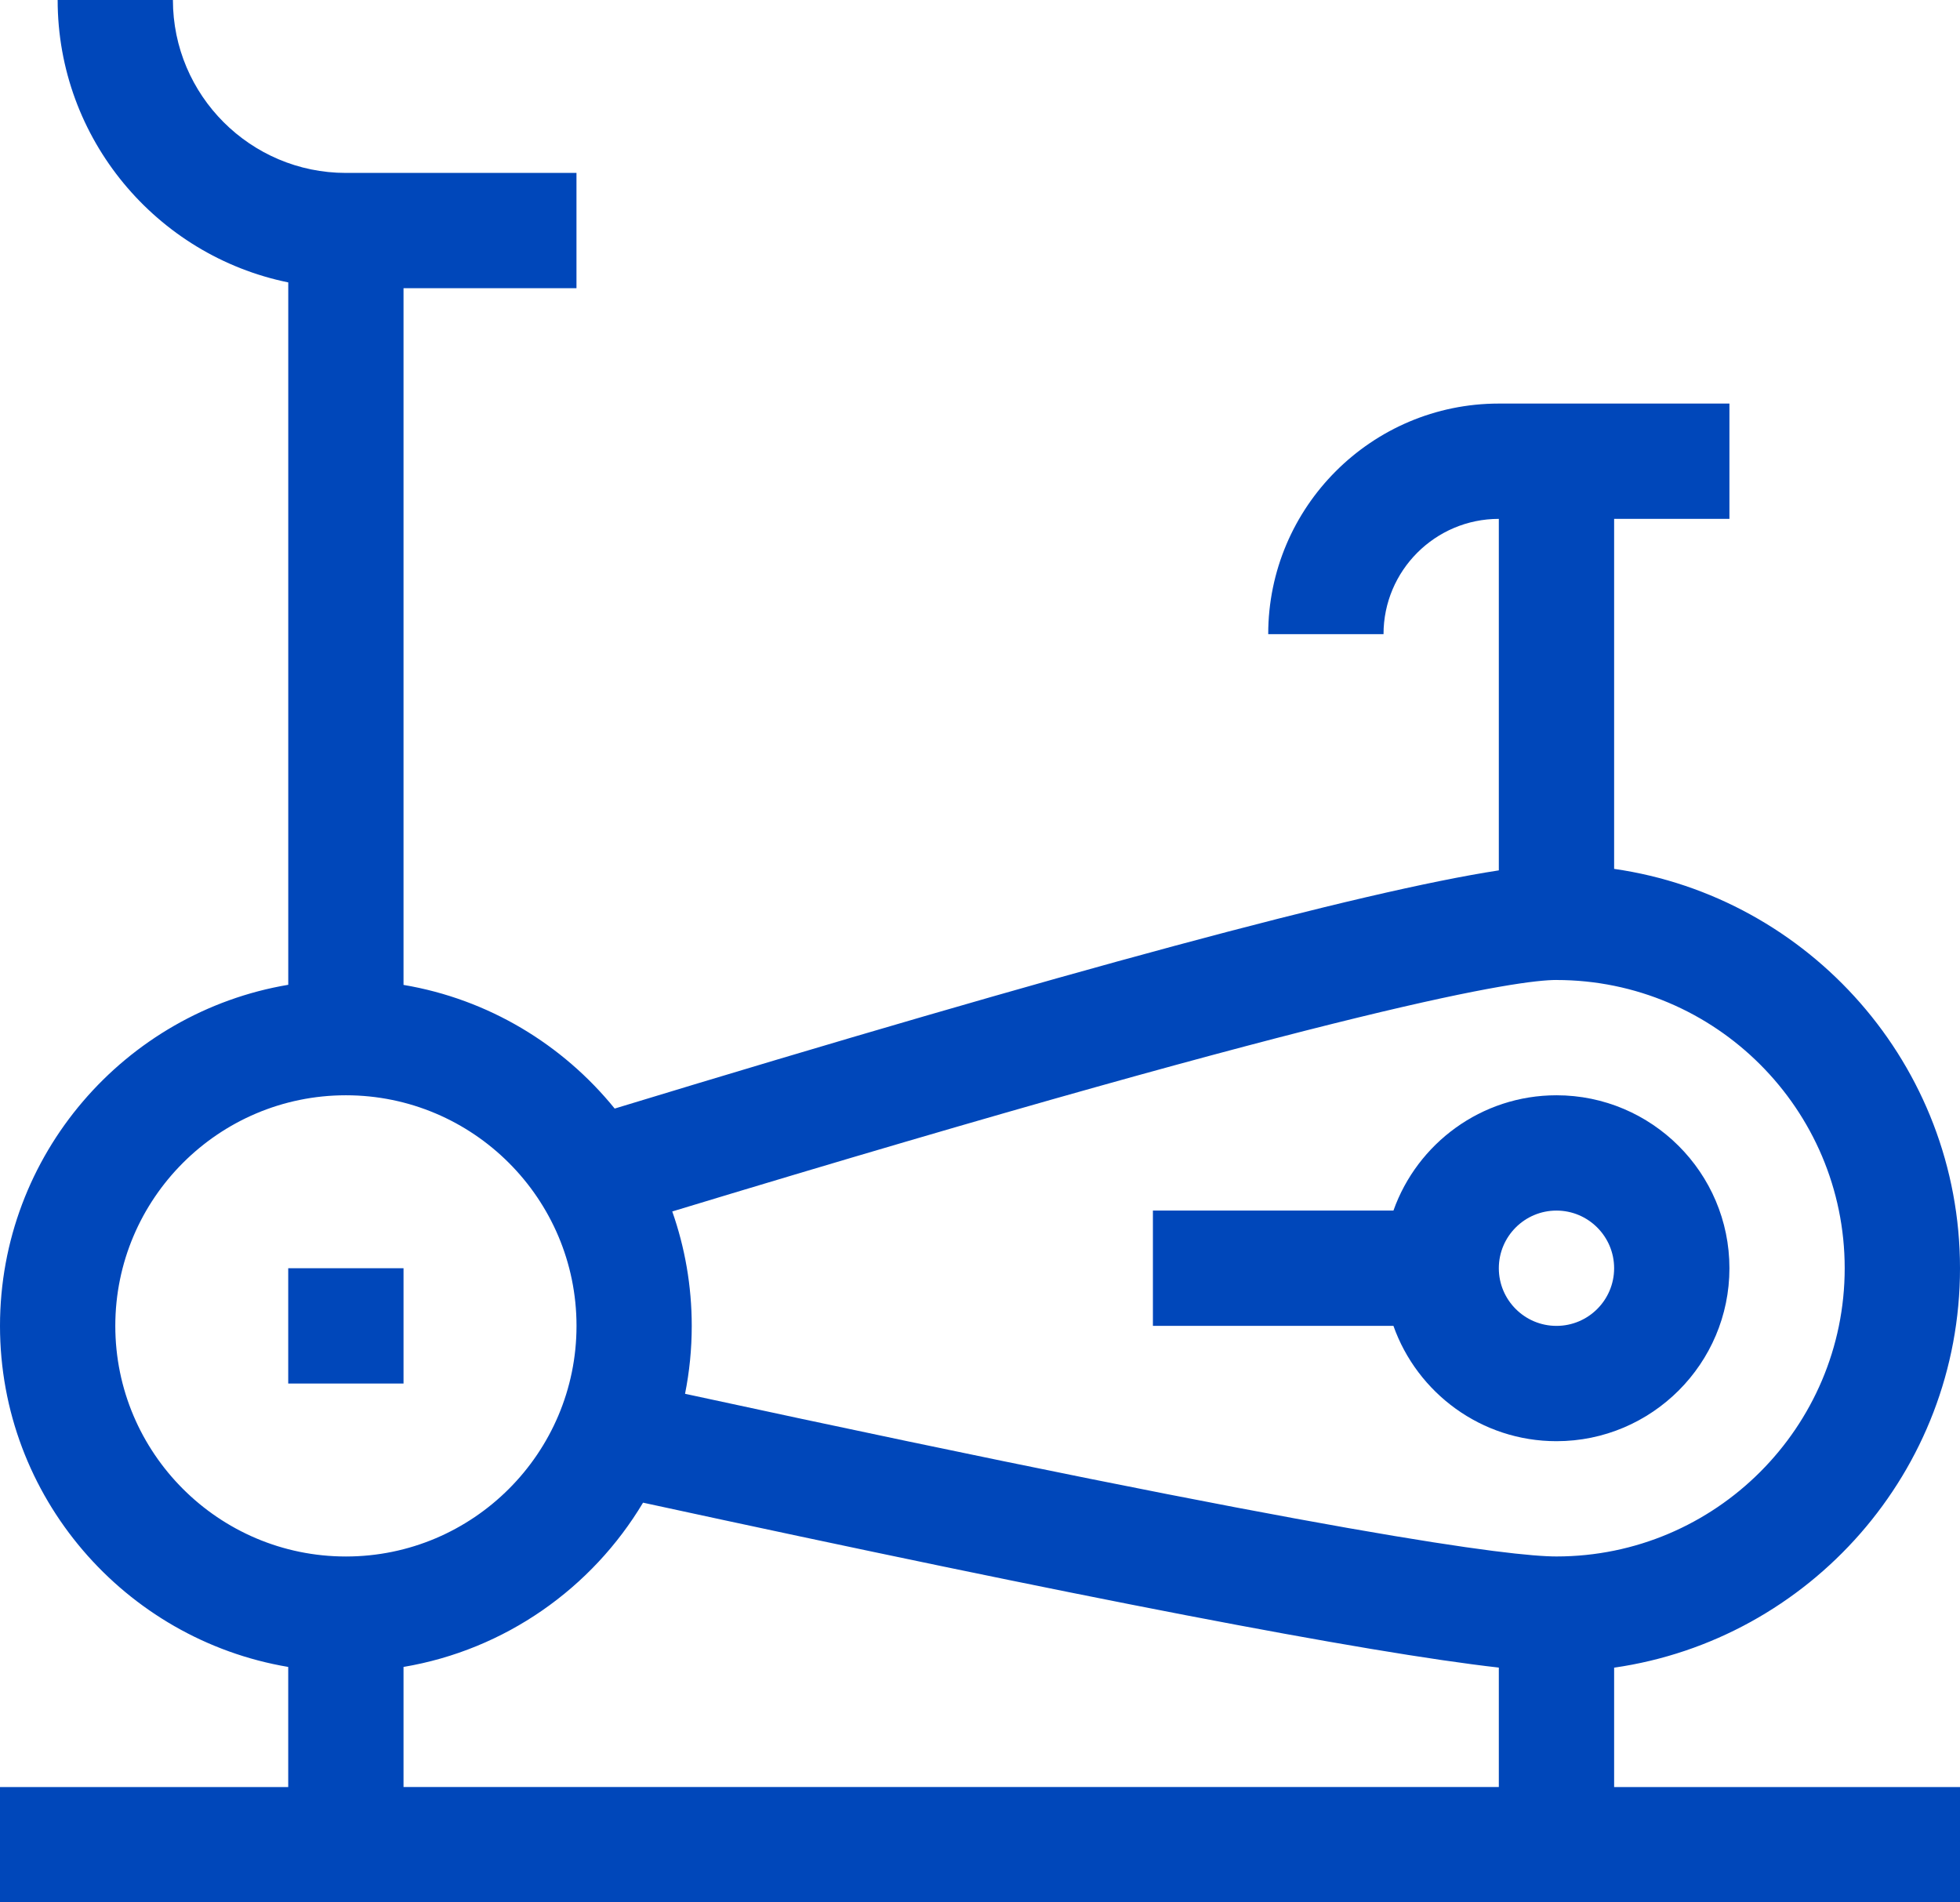
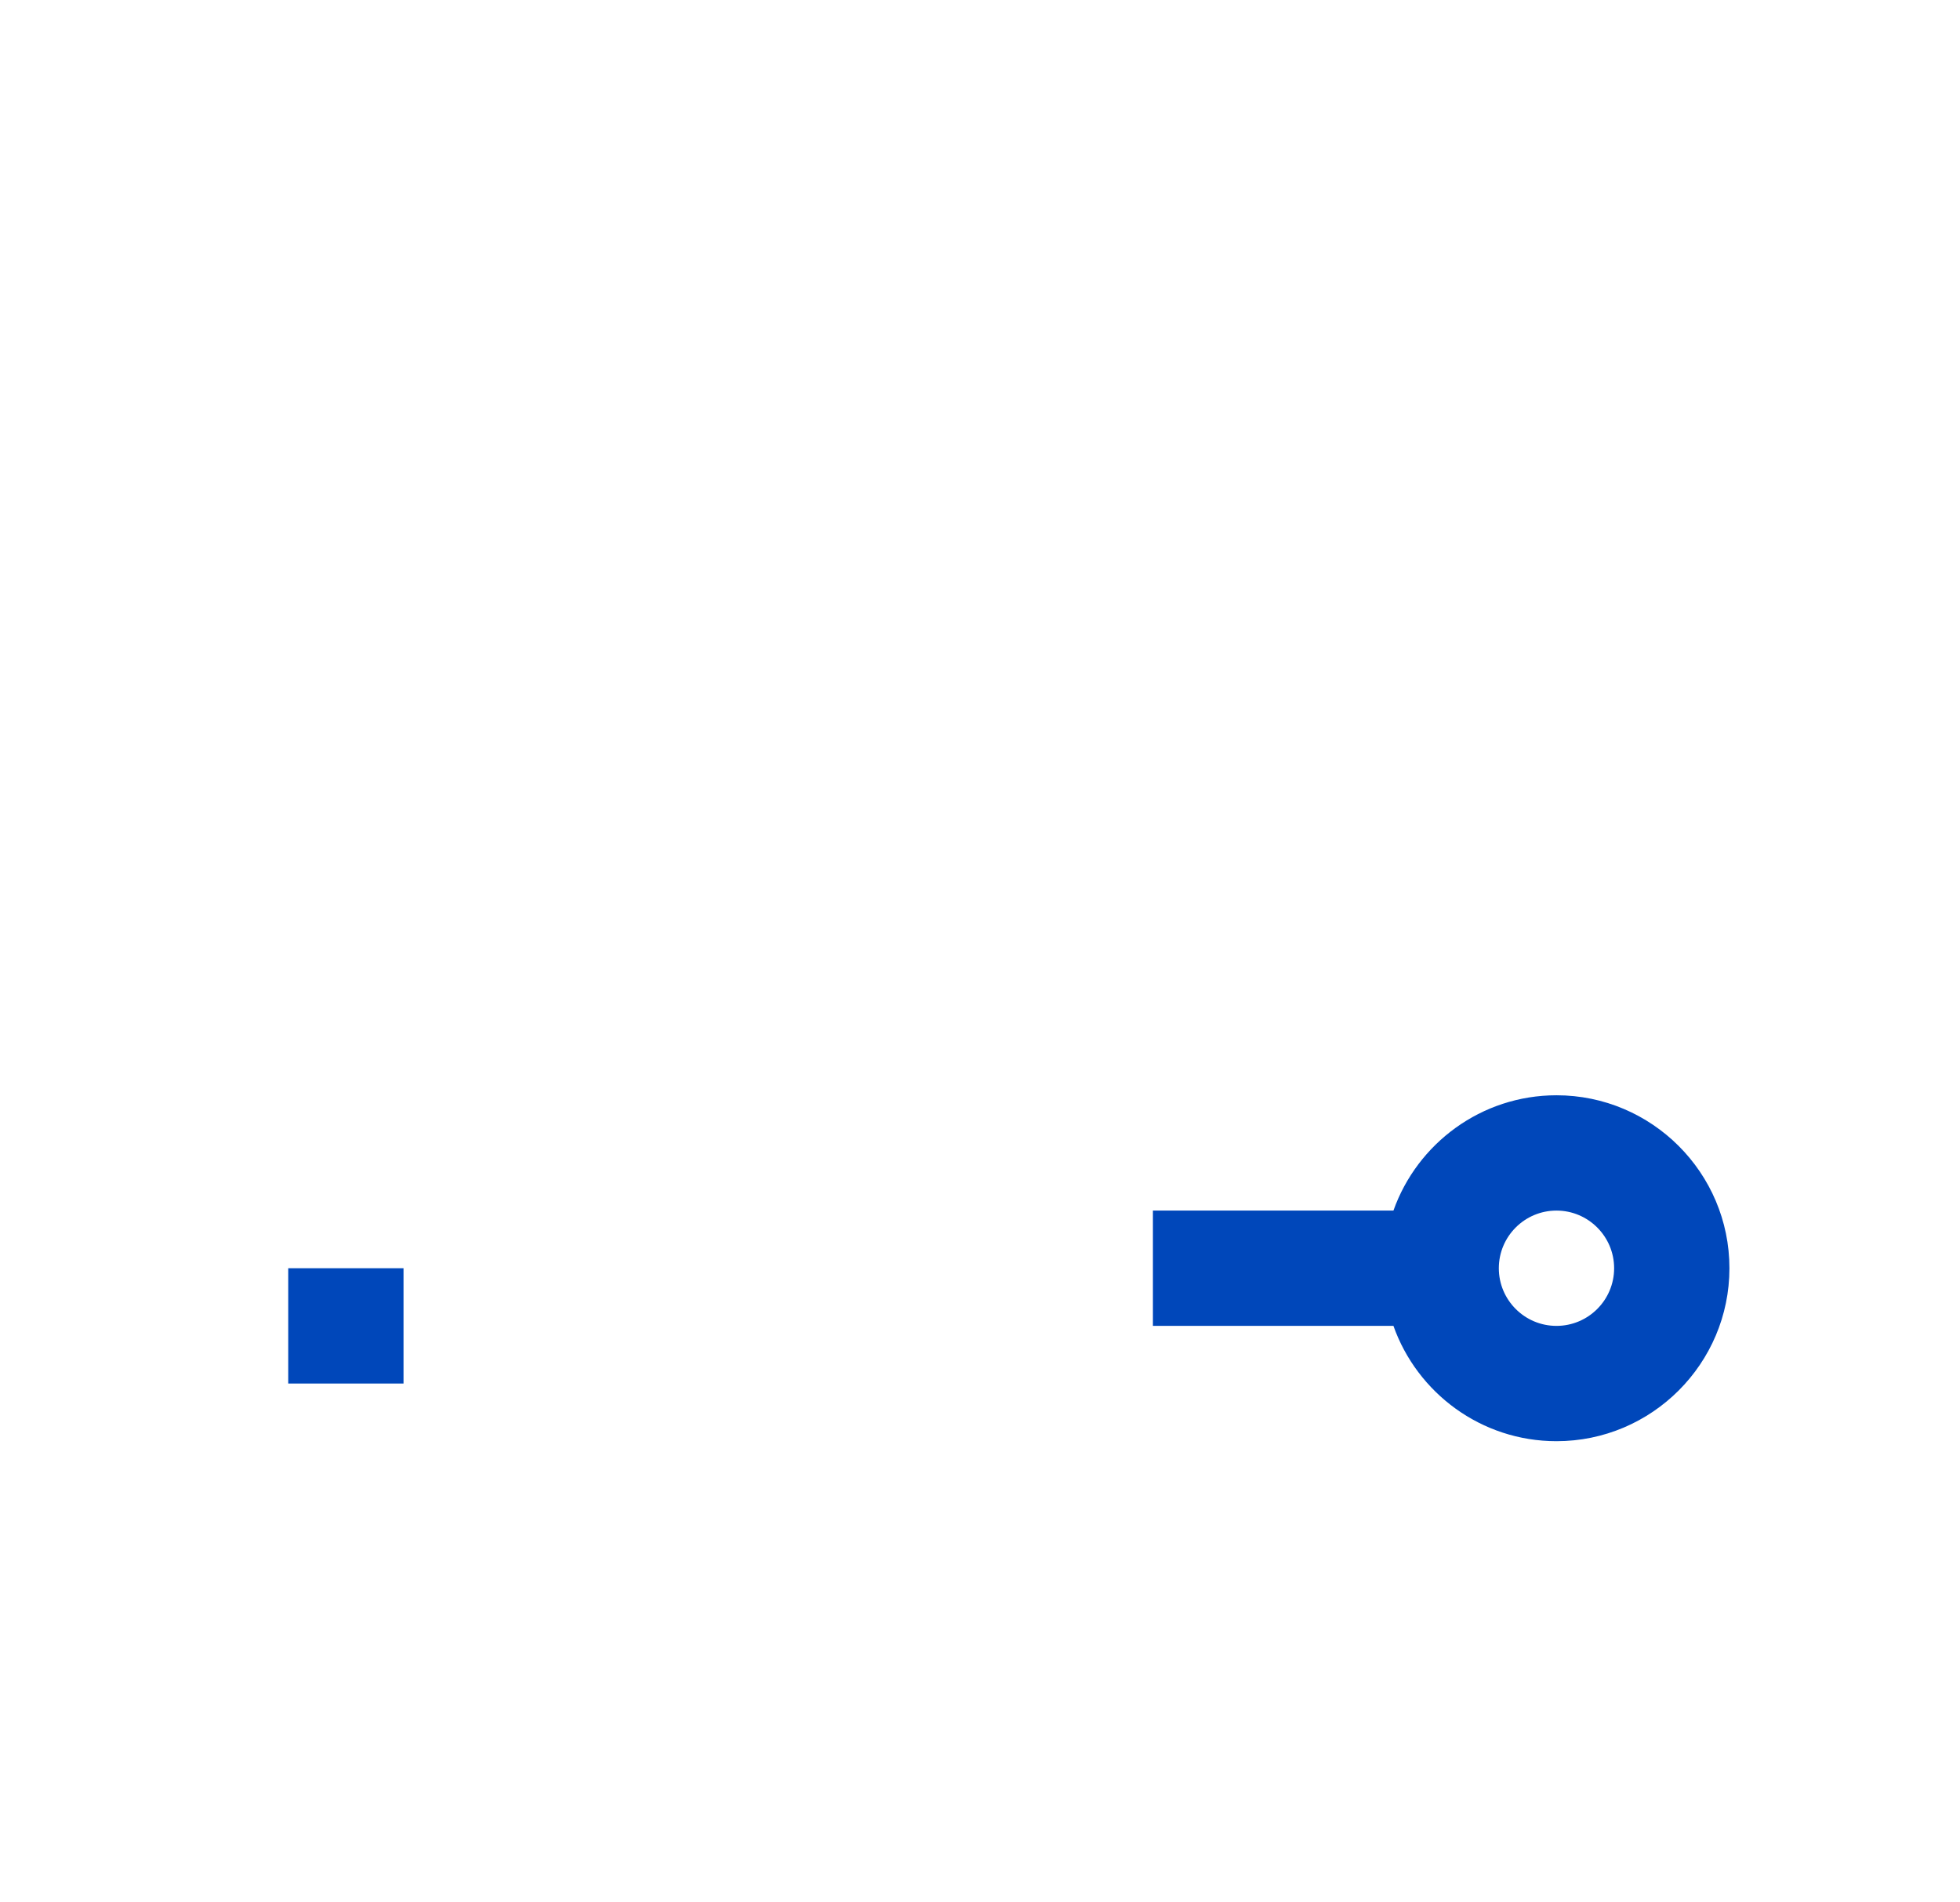
<svg xmlns="http://www.w3.org/2000/svg" id="Layer_2" viewBox="0 0 512 496.94">
  <defs>
    <style>.cls-1{fill:#0047ba;}</style>
  </defs>
  <g id="Layer_1-2">
    <g>
-       <path class="cls-1" d="m421.65,435.63c51.02-7.33,90.35-51.32,90.35-104.33s-39.34-97-90.35-104.33v-91.43h30.12v-30.12h-60.24c-33.21,0-60.24,27.02-60.24,60.24h30.12c0-16.61,13.51-30.12,30.12-30.12v91.82c-35.66,5.48-113.1,26.33-230.96,62.22-13.58-16.75-33.01-28.57-55.16-32.3V75.29h45.18v-30.12h-60.24c-24.91,0-45.18-20.27-45.18-45.18H15.06c0,36.36,25.91,66.78,60.24,73.78v183.48C32.62,264.45,0,301.66,0,346.35s32.62,81.9,75.29,89.09v31.38H0v30.12h512v-30.12h-90.35v-31.2Zm-15.06-179.63c41.52,0,75.29,33.78,75.29,75.29s-33.78,75.29-75.29,75.29c-11.87,0-57.35-5.62-227.64-42.49,1.15-5.74,1.75-11.67,1.75-17.74,0-10.47-1.8-20.53-5.09-29.89,179.36-54.44,221.26-60.47,230.97-60.47ZM30.12,346.35c0-33.21,27.02-60.24,60.24-60.24s60.24,27.02,60.24,60.24-27.02,60.24-60.24,60.24-60.24-27.02-60.24-60.24Zm75.29,89.09c26.57-4.48,49.24-20.59,62.57-42.91,114.01,24.74,188.95,39.18,223.55,43.08v31.2H105.41v-31.38Z" />
      <path class="cls-1" d="m406.59,376.47c24.91,0,45.18-20.27,45.18-45.18s-20.27-45.18-45.18-45.18c-19.63,0-36.37,12.59-42.59,30.12h-62.83v30.12h62.83c6.22,17.53,22.95,30.12,42.59,30.12Zm0-60.24c8.3,0,15.06,6.75,15.06,15.06s-6.75,15.06-15.06,15.06-15.06-6.75-15.06-15.06,6.75-15.06,15.06-15.06Z" />
      <path class="cls-1" d="m75.29,331.29h30.12v30.12h-30.12v-30.12Z" />
    </g>
  </g>
</svg>